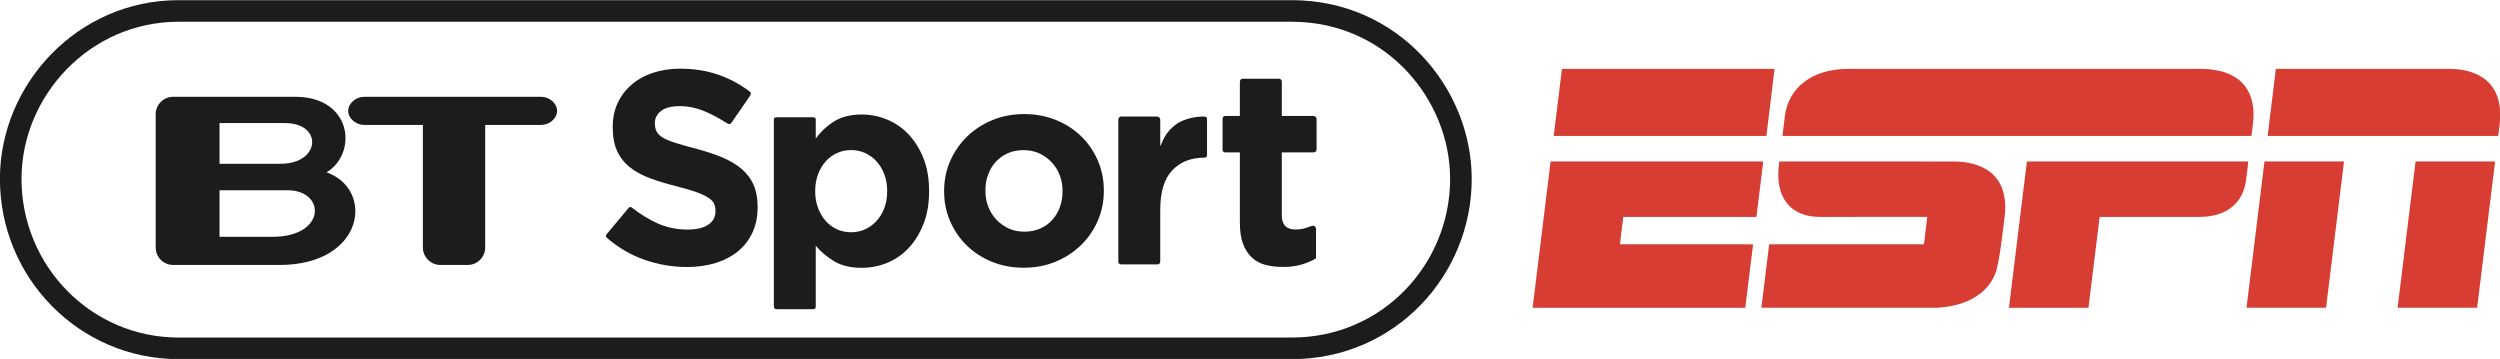
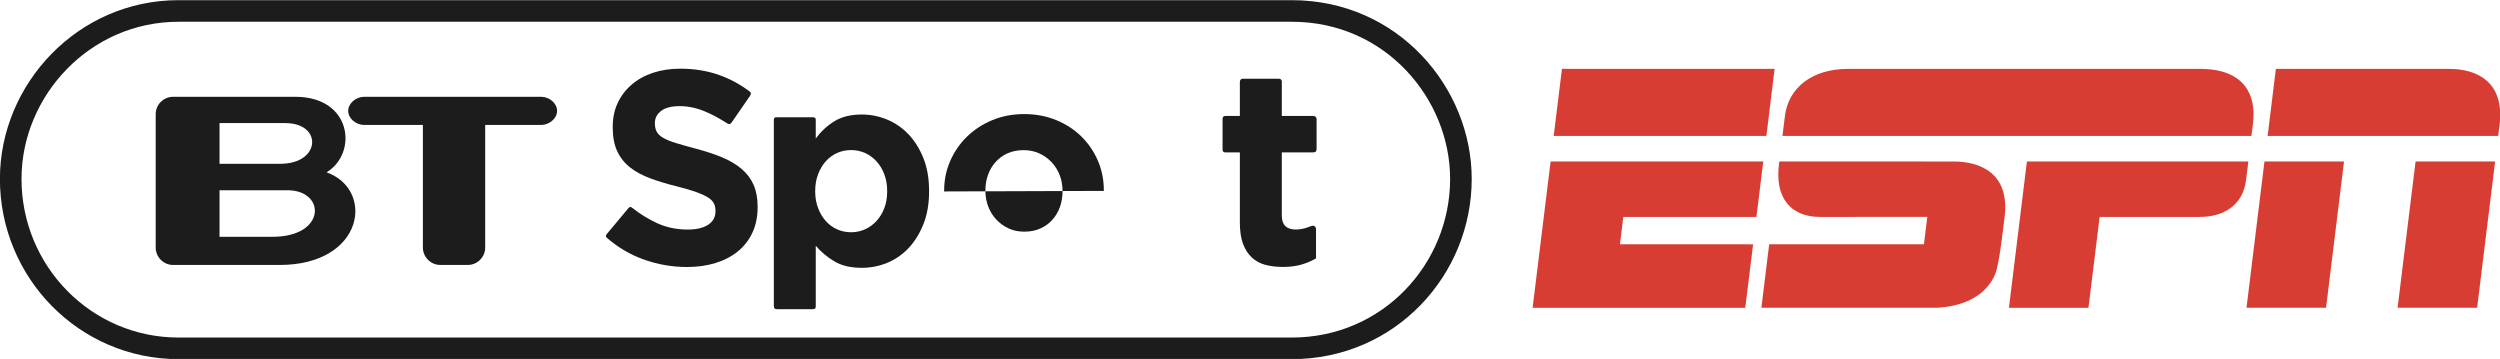
<svg xmlns="http://www.w3.org/2000/svg" xmlns:ns1="http://www.inkscape.org/namespaces/inkscape" xmlns:ns2="http://sodipodi.sourceforge.net/DTD/sodipodi-0.dtd" xmlns:xlink="http://www.w3.org/1999/xlink" width="1000" height="143.584" id="svg2" version="1.1" ns1:version="0.48.5 r10040" ns2:docname="BT_Sport_(mono).svg">
  <defs id="defs4">
    <radialGradient gradientUnits="userSpaceOnUse" gradientTransform="matrix(0.005,0.934,-1.55,0.009,1241.898,1347.217)" r="124.921" fy="1025.127" fx="-349.125" cy="1025.127" cx="-349.125" id="radialGradient4632" xlink:href="#linearGradient4640" ns1:collect="always" />
    <linearGradient gradientUnits="userSpaceOnUse" y2="1079.9" x2="-358.46" y1="1065.431" x1="-431.039" id="linearGradient4630" xlink:href="#linearGradient4624" ns1:collect="always" />
    <linearGradient gradientUnits="userSpaceOnUse" y2="1156.446" x2="-374.096" y1="1107.905" x1="-438.273" id="linearGradient4622" xlink:href="#linearGradient4616" ns1:collect="always" />
    <linearGradient gradientUnits="userSpaceOnUse" y2="975.958" x2="57.097" y1="949.39" x1="18.977" id="linearGradient4614" xlink:href="#linearGradient4608" ns1:collect="always" />
    <linearGradient gradientUnits="userSpaceOnUse" y2="1204.521" x2="-295.916" y1="1289.468" x1="-327.655" id="linearGradient4606" xlink:href="#linearGradient4600" ns1:collect="always" />
    <linearGradient x1="0" y1="0" x2="1" y2="0" gradientUnits="userSpaceOnUse" gradientTransform="matrix(2.92,8.022,8.022,-2.92,527.688,758.156)" spreadMethod="pad" id="linearGradient2702">
      <stop style="stop-opacity:1;stop-color:#165154" offset="0" id="stop2704" />
      <stop style="stop-opacity:1;stop-color:#24ada7" offset="0.545" id="stop2706" />
      <stop style="stop-opacity:1;stop-color:#24ada7" offset="0.545" id="stop2708" />
      <stop style="stop-opacity:1;stop-color:#42c0c6" offset="1" id="stop2710" />
    </linearGradient>
    <clipPath clipPathUnits="userSpaceOnUse" id="clipPath2686">
      <path ns1:connector-curvature="0" d="m 534.915,764.442 c -3.348,-0.36 -6.48,-0.945 -8.361,-1.638 -3.969,-1.467 -3.339,-2.529 -1.62,-3.384 0.54,-0.261 1.089,-0.504 1.647,-0.729 2.448,-0.972 6.741,-1.278 8.334,5.751" id="path2688" />
    </clipPath>
    <linearGradient x1="0" y1="0" x2="1" y2="0" gradientUnits="userSpaceOnUse" gradientTransform="matrix(0,8.556,8.556,0,537.948,756.849)" spreadMethod="pad" id="linearGradient2674">
      <stop style="stop-opacity:1;stop-color:#055e27" offset="0" id="stop2676" />
      <stop style="stop-opacity:1;stop-color:#32b667" offset="1" id="stop2678" />
    </linearGradient>
    <clipPath clipPathUnits="userSpaceOnUse" id="clipPath2658">
-       <path ns1:connector-curvature="0" d="m 546.696,764.523 c -2.835,0.477 -7.488,0.378 -11.781,-0.081 -1.593,-7.029 -5.886,-6.723 -8.334,-5.751 -0.558,0.225 -1.071,0.45 -1.611,0.702 3.249,-1.593 6.921,-2.448 10.791,-2.448 5.274,0 10.161,1.638 14.193,4.419 1.557,1.08 1.764,2.322 -3.258,3.159" id="path2660" />
-     </clipPath>
+       </clipPath>
    <radialGradient fx="0" fy="0" cx="0" cy="0" r="1" gradientUnits="userSpaceOnUse" gradientTransform="matrix(19.24,0,0,-19.24,525.518,785.983)" spreadMethod="pad" id="radialGradient2646">
      <stop style="stop-opacity:1;stop-color:#5c93d0" offset="0" id="stop2648" />
      <stop style="stop-opacity:1;stop-color:#3a4ea7" offset="1" id="stop2650" />
    </radialGradient>
    <clipPath clipPathUnits="userSpaceOnUse" id="clipPath2630">
      <path ns1:connector-curvature="0" d="m 522.909,779.13 c 0,-6.507 5.265,-11.781 11.781,-11.781 0.216,0 0.432,0.009 0.648,0.018 0.279,5.22 -1.683,11.484 -3.645,16.02 -0.981,2.268 -2.088,4.167 -3.222,5.751 -3.33,-2.079 -5.562,-5.778 -5.562,-10.008" id="path2632" />
    </clipPath>
    <radialGradient fx="0" fy="0" cx="0" cy="0" r="1" gradientUnits="userSpaceOnUse" gradientTransform="matrix(26.839,0,0,-26.839,524.543,786.055)" spreadMethod="pad" id="radialGradient2614">
      <stop style="stop-opacity:1;stop-color:#66b4e2" offset="0" id="stop2616" />
      <stop style="stop-opacity:1;stop-color:#4261b3" offset="0.596" id="stop2618" />
      <stop style="stop-opacity:1;stop-color:#253a78" offset="0.916" id="stop2620" />
      <stop style="stop-opacity:1;stop-color:#253a78" offset="1" id="stop2622" />
    </radialGradient>
    <clipPath clipPathUnits="userSpaceOnUse" id="clipPath2598">
      <path ns1:connector-curvature="0" d="m 526.554,762.804 c 1.881,0.693 5.013,1.278 8.361,1.638 0.09,0.396 0.171,0.819 0.243,1.26 0.09,0.54 0.144,1.098 0.18,1.665 -0.216,-0.009 -0.432,-0.018 -0.648,-0.018 -6.516,0 -11.781,5.274 -11.781,11.781 0,4.23 2.232,7.929 5.562,10.008 -2.556,3.618 -5.202,5.589 -6.552,6.372 -2.376,1.386 -6.093,2.331 -8.505,-2.412 -1.701,-3.348 -2.628,-7.155 -2.628,-11.169 0,-9.909 5.769,-18.477 14.148,-22.509 -1.719,0.855 -2.349,1.917 1.62,3.384" id="path2600" />
    </clipPath>
    <radialGradient fx="-0.074" fy="-0.237" cx="0" cy="0" r="1" gradientUnits="userSpaceOnUse" gradientTransform="matrix(17.865,0,0,-17.865,535.056,771.797)" spreadMethod="pad" id="radialGradient2584">
      <stop style="stop-opacity:1;stop-color:#d1c2e6" offset="0" id="stop2586" />
      <stop style="stop-opacity:1;stop-color:#5d52ab" offset="1" id="stop2588" />
      <stop style="stop-opacity:1;stop-color:#5d52ab" offset="1" id="stop2590" />
    </radialGradient>
    <clipPath clipPathUnits="userSpaceOnUse" id="clipPath2568">
      <path ns1:connector-curvature="0" d="m 535.338,767.367 c 6.21,0.333 11.133,5.472 11.133,11.763 0,6.507 -5.274,11.781 -11.781,11.781 -2.286,0 -4.41,-0.648 -6.219,-1.773 1.134,-1.584 2.241,-3.483 3.222,-5.751 1.962,-4.536 3.924,-10.8 3.645,-16.02" id="path2570" />
    </clipPath>
    <linearGradient x1="0" y1="0" x2="1" y2="0" gradientUnits="userSpaceOnUse" gradientTransform="matrix(5.902,10.223,10.223,-5.902,547.019,792.739)" spreadMethod="pad" id="linearGradient2556">
      <stop style="stop-opacity:1;stop-color:#f14049" offset="0" id="stop2558" />
      <stop style="stop-opacity:1;stop-color:#d22027" offset="1" id="stop2560" />
    </linearGradient>
    <clipPath clipPathUnits="userSpaceOnUse" id="clipPath2540">
      <path ns1:connector-curvature="0" d="m 455.436,806.454 0,-49.509 104.409,0 0,49.509 -104.409,0" id="path2542" />
    </clipPath>
    <clipPath clipPathUnits="userSpaceOnUse" id="clipPath2532">
      <path ns1:connector-curvature="0" d="m 557.964,786.564 c 0.126,1.728 -0.279,3.753 -1.26,5.697 -2.07,4.113 -5.904,6.354 -8.568,5.013 -1.035,-0.522 -1.737,-1.512 -2.088,-2.763 l 0,-0.009 0,0.009 c -5.319,5.103 -8.541,10.197 -7.245,11.592 0.288,0.306 0.783,0.414 1.431,0.324 9.405,-1.737 16.965,-8.757 19.485,-17.874 0.207,-0.756 0.162,-1.341 -0.162,-1.692 -0.315,-0.333 -0.864,-0.423 -1.593,-0.297" id="path2534" />
    </clipPath>
    <linearGradient x1="0" y1="0" x2="1" y2="0" gradientUnits="userSpaceOnUse" gradientTransform="matrix(11.944,0,0,-11.944,546.011,792.112)" spreadMethod="pad" id="linearGradient2520">
      <stop style="stop-opacity:1;stop-color:#fedd03" offset="0" id="stop2522" />
      <stop style="stop-opacity:1;stop-color:#e06c42" offset="1" id="stop2524" />
    </linearGradient>
    <clipPath clipPathUnits="userSpaceOnUse" id="clipPath2504">
      <path ns1:connector-curvature="0" d="m 557.964,786.564 c -2.412,0.414 -6.822,3.213 -11.223,7.29 -0.234,0.225 -0.468,0.441 -0.693,0.657 0.351,1.251 1.053,2.241 2.088,2.763 2.664,1.341 6.498,-0.9 8.568,-5.013 0.981,-1.944 1.386,-3.969 1.26,-5.697" id="path2506" />
    </clipPath>
    <radialGradient fx="0" fy="0" cx="0" cy="0" r="1" gradientUnits="userSpaceOnUse" gradientTransform="matrix(9.93,0,0,-9.93,550.903,792.789)" spreadMethod="pad" id="radialGradient2490">
      <stop style="stop-opacity:1;stop-color:#fff980" offset="0" id="stop2492" />
      <stop style="stop-opacity:1;stop-color:#fedd03" offset="0.809" id="stop2494" />
      <stop style="stop-opacity:1;stop-color:#f1bc23" offset="1" id="stop2496" />
    </radialGradient>
    <clipPath clipPathUnits="userSpaceOnUse" id="clipPath2474">
      <path ns1:connector-curvature="0" d="m 557.964,786.564 c -0.144,-1.908 -0.936,-3.456 -2.331,-4.158 -2.664,-1.341 -6.498,0.9 -8.559,5.004 -1.269,2.511 -1.584,5.139 -1.026,7.101 0.225,-0.216 0.459,-0.432 0.693,-0.657 4.401,-4.077 8.811,-6.876 11.223,-7.29" id="path2476" />
    </clipPath>
    <linearGradient x1="0" y1="0" x2="1" y2="0" gradientUnits="userSpaceOnUse" gradientTransform="matrix(10.095,0,0,-10.095,522.043,803.621)" spreadMethod="pad" id="linearGradient2458">
      <stop style="stop-opacity:1;stop-color:#8f1455" offset="0" id="stop2460" />
      <stop style="stop-opacity:1;stop-color:#ed088a" offset="0.039" id="stop2462" />
      <stop style="stop-opacity:1;stop-color:#ed1795" offset="0.438" id="stop2464" />
      <stop style="stop-opacity:1;stop-color:#ed1795" offset="1" id="stop2466" />
    </linearGradient>
    <clipPath clipPathUnits="userSpaceOnUse" id="clipPath2442">
      <path ns1:connector-curvature="0" d="m 532.134,805.572 c 0.306,-0.792 -1.683,-2.304 -4.464,-3.384 -2.763,-1.08 -5.256,-1.314 -5.571,-0.522 -0.306,0.792 1.692,2.304 4.464,3.384 2.763,1.08 5.265,1.314 5.571,0.522" id="path2444" />
    </clipPath>
    <clipPath clipPathUnits="userSpaceOnUse" id="clipPath2434">
      <path ns1:connector-curvature="0" d="m 455.436,807.876 0,-51.966 105.822,0 0,51.966 -105.822,0" id="path2436" />
    </clipPath>
    <ns1:perspective ns2:type="inkscape:persp3d" ns1:vp_x="0 : 526.18109 : 1" ns1:vp_y="0 : 1000 : 0" ns1:vp_z="744.09448 : 526.18109 : 1" ns1:persp3d-origin="372.04724 : 350.78739 : 1" id="perspective3458" />
    <ns1:perspective id="perspective3467" ns1:persp3d-origin="372.04724 : 350.78739 : 1" ns1:vp_z="744.09448 : 526.18109 : 1" ns1:vp_y="0 : 1000 : 0" ns1:vp_x="0 : 526.18109 : 1" ns2:type="inkscape:persp3d" />
    <linearGradient id="linearGradient4600" ns1:collect="always">
      <stop id="stop4602" offset="0" style="stop-color:#048745;stop-opacity:1" />
      <stop id="stop4604" offset="1" style="stop-color:#00a65e;stop-opacity:1" />
    </linearGradient>
    <linearGradient id="linearGradient4608" ns1:collect="always">
      <stop id="stop4610" offset="0" style="stop-color:#de993a;stop-opacity:1" />
      <stop id="stop4612" offset="1" style="stop-color:#e06e43;stop-opacity:1" />
    </linearGradient>
    <linearGradient id="linearGradient4616" ns1:collect="always">
      <stop id="stop4618" offset="0" style="stop-color:#21468c;stop-opacity:1" />
      <stop id="stop4620" offset="1" style="stop-color:#1a3679;stop-opacity:1" />
    </linearGradient>
    <linearGradient id="linearGradient4624">
      <stop id="stop4626" offset="0" style="stop-color:#21468c;stop-opacity:1;" />
      <stop style="stop-color:#22478e;stop-opacity:1;" offset="0.25" id="stop4638" />
      <stop style="stop-color:#234890;stop-opacity:1;" offset="0.5" id="stop4636" />
      <stop style="stop-color:#254a94;stop-opacity:1;" offset="0.75" id="stop4634" />
      <stop id="stop4628" offset="1" style="stop-color:#294e9c;stop-opacity:1" />
    </linearGradient>
    <linearGradient id="linearGradient4640">
      <stop style="stop-color:#bcb7d9;stop-opacity:1" offset="0" id="stop4642" />
      <stop id="stop4644" offset="0.25" style="stop-color:#afa8d1;stop-opacity:1" />
      <stop id="stop4646" offset="0.5" style="stop-color:#a098c9;stop-opacity:1" />
      <stop id="stop4648" offset="0.75" style="stop-color:#9089bf;stop-opacity:1" />
      <stop style="stop-color:#7a74b2;stop-opacity:1" offset="1" id="stop4650" />
    </linearGradient>
  </defs>
  <ns2:namedview id="base" pagecolor="#ffffff" bordercolor="#666666" borderopacity="1.0" ns1:pageopacity="0.0" ns1:pageshadow="2" ns1:zoom="0.3236263" ns1:cx="682.17386" ns1:cy="-72.432533" ns1:document-units="px" ns1:current-layer="layer1" showgrid="false" showguides="true" ns1:guide-bbox="true" fit-margin-top="0" fit-margin-left="0" fit-margin-right="0" fit-margin-bottom="0" ns1:window-width="1040" ns1:window-height="1025" ns1:window-x="876" ns1:window-y="-4" ns1:window-maximized="0">
    <ns1:grid type="xygrid" id="grid3591" empspacing="5" visible="true" enabled="true" snapvisiblegridlinesonly="true" originx="1160.252px" originy="2224.014px" />
  </ns2:namedview>
  <g ns1:label="Layer 1" ns1:groupmode="layer" id="layer1" transform="translate(1160.252,-3132.791)">
    <g id="g3093" transform="matrix(0.528,0,0,0.528,-462.497,1650.193)" style="fill:#ff0000">
      <g id="g3108" transform="matrix(1.115,0,0,1.115,105.072,-322.248)">
        <g transform="matrix(2.278,0,0,2.278,-1254.844,1308.398)" id="layer1-9" ns1:label="Layer 1" style="fill:#1c1c1c;fill-opacity:1;stroke:none">
          <g transform="matrix(0.125,0,0,0.125,156.936,487.315)" id="g4652" style="fill:#1c1c1c;fill-opacity:1;stroke:none">
            <path ns2:nodetypes="ccccccccccccccccccccccssscccccccccsccccccssssccc" d="m 465.897,1860.086 0,-1.325 c -3.4e-4,-20.152 -3.176,-37.459 -9.528,-51.922 -6.352,-14.462 -15.773,-27.059 -28.263,-37.791 -12.49,-10.731 -27.828,-19.931 -46.015,-27.601 -18.187,-7.669 -38.887,-14.572 -62.102,-20.711 -19.725,-5.255 -36.049,-9.855 -48.973,-13.8 -12.925,-3.945 -23.111,-8.107 -30.559,-12.487 -7.449,-4.379 -12.597,-9.307 -15.445,-14.783 -2.849,-5.476 -4.273,-11.938 -4.273,-19.387 l 0,-1.325 c -1.6e-4,-11.393 4.928,-20.924 14.783,-28.594 9.855,-7.669 24.645,-11.503 44.37,-11.504 19.711,5e-4 39.425,4.056 59.143,12.166 15.917,6.548 32.124,15.018 48.621,25.413 8.315,4.84 11.383,8.675 16.876,0.509 l 42.953,-62.291 c 4.191,-6.442 2.279,-8.693 -2.484,-12.155 -21.725,-16.194 -45.323,-28.83 -70.793,-37.909 -28.27,-10.076 -59.274,-15.114 -93.012,-15.114 -23.656,7e-4 -45.343,3.287 -65.06,9.859 -19.718,6.573 -36.697,15.994 -50.939,28.263 -14.242,12.27 -25.307,26.839 -33.197,43.708 -7.89,16.87 -11.835,35.822 -11.835,56.856 l 0,1.303 c 0,22.787 3.614,41.85 10.842,57.187 7.228,15.338 17.418,28.156 30.57,38.452 13.152,10.297 29.148,18.952 47.99,25.966 18.842,7.014 39.87,13.37 63.085,19.066 19.283,4.814 34.949,9.411 46.998,13.79 12.048,4.38 21.469,8.762 28.263,13.149 6.793,4.386 11.396,9.097 13.81,14.131 2.414,5.035 3.62,10.842 3.621,17.421 l 0,1.325 c -3.3e-4,13.573 -5.807,24.194 -17.421,31.863 -11.614,7.669 -27.939,11.504 -48.973,11.504 -26.29,3e-4 -50.501,-5.038 -72.632,-15.114 -20.413,-9.294 -40.354,-21.571 -59.823,-36.832 -2.679,-2.23 -5.6,-3.042 -8.663,0.582 l -50.87,60.934 c -3.6,4.319 -4.747,6.821 -0.25,10.586 26.307,22.767 55.331,39.821 87.07,51.162 33.739,12.055 68.139,18.083 103.202,18.083 24.98,0 47.766,-3.179 68.36,-9.538 20.593,-6.359 38.339,-15.562 53.236,-27.611 14.897,-12.049 26.507,-26.945 34.832,-44.691 8.324,-17.745 12.486,-38.011 12.486,-60.798 z" style="font-size:40px;font-style:normal;font-variant:normal;font-weight:bold;font-stretch:normal;line-height:125%;letter-spacing:0px;word-spacing:0px;fill:#1c1c1c;fill-opacity:1;stroke:none;font-family:Gotham;-inkscape-font-specification:Gotham Bold" id="path4566" ns1:connector-curvature="0" />
            <path ns2:nodetypes="ccccccccccccccccccsccccccccsccccccssccccccc" d="m 875.014,1822.371 0,-1.326 c -4.9e-4,-29.381 -4.498,-55.365 -13.492,-77.953 -8.995,-22.588 -20.949,-41.669 -35.86,-57.243 -14.912,-15.574 -32.018,-27.306 -51.32,-35.197 -19.302,-7.89 -39.26,-11.836 -59.873,-11.836 -26.316,4e-4 -48.137,5.371 -65.465,16.113 -17.327,10.742 -32.128,24.445 -44.403,41.11 l 0,-44.56 c 0,-4.158 -1.739,-6.097 -6.818,-6.097 l -86.871,0 c -5.933,0 -6.319,4.024 -6.319,6.24 l 0,443.267 c 0,7.091 2.852,8.413 7.828,8.413 l 85.075,0 c 5.123,0 7.105,-1.921 7.105,-6.76 l 0,-144.568 c 11.846,14.041 26.429,26.326 43.75,36.853 17.321,10.528 39.359,15.792 66.117,15.792 21.055,0 41.233,-3.949 60.535,-11.846 19.301,-7.897 36.297,-19.629 50.988,-35.197 14.69,-15.567 26.533,-34.648 35.528,-57.242 8.995,-22.594 13.492,-48.582 13.492,-77.963 z m -100.009,0 c -3.5e-4,14.911 -2.303,28.29 -6.907,40.136 -4.605,11.846 -10.856,22.042 -18.753,30.589 -7.898,8.547 -17,15.126 -27.306,19.737 -10.307,4.611 -21.383,6.917 -33.229,6.917 -11.833,0 -22.906,-2.306 -33.219,-6.917 -10.314,-4.611 -19.305,-11.19 -26.975,-19.737 -7.67,-8.546 -13.811,-18.853 -18.422,-30.92 -4.611,-12.067 -6.917,-25.335 -6.917,-39.805 l 0,-1.326 c -1.6e-4,-14.469 2.306,-27.734 6.917,-39.795 4.611,-12.06 10.752,-22.367 18.422,-30.92 7.67,-8.553 16.661,-15.132 26.975,-19.737 10.313,-4.604 21.386,-6.907 33.219,-6.907 11.846,0 22.922,2.302 33.229,6.907 10.306,4.605 19.409,11.184 27.306,19.737 7.897,8.553 14.148,18.86 18.753,30.92 4.604,12.06 6.907,25.326 6.907,39.795 z" style="font-size:40px;font-style:normal;font-variant:normal;font-weight:bold;font-stretch:normal;line-height:125%;letter-spacing:0px;word-spacing:0px;fill:#1c1c1c;fill-opacity:1;stroke:none;font-family:Gotham;-inkscape-font-specification:Gotham Bold" id="path4568" ns1:connector-curvature="0" />
-             <path d="m 1291.998,1821.094 0,-1.324 c -4e-4,-25.398 -4.819,-49.16 -14.457,-71.283 -9.638,-22.123 -22.889,-41.396 -39.752,-57.818 -16.864,-16.422 -36.905,-29.342 -60.124,-38.76 -23.22,-9.417 -48.404,-14.126 -75.554,-14.126 -27.604,2e-4 -53.013,4.816 -76.226,14.447 -23.213,9.632 -43.362,22.772 -60.445,39.421 -17.084,16.65 -30.445,36.033 -40.083,58.149 -9.638,22.117 -14.457,45.882 -14.457,71.293 l 0,1.303 c 0,25.412 4.819,49.179 14.457,71.303 9.638,22.123 22.889,41.397 39.752,57.818 16.863,16.422 36.905,29.342 60.124,38.76 23.219,9.417 48.404,14.126 75.554,14.126 27.604,0 53.013,-4.819 76.226,-14.457 23.213,-9.638 43.361,-22.778 60.445,-39.421 17.084,-16.643 30.444,-36.026 40.083,-58.149 9.638,-22.123 14.457,-45.884 14.457,-71.283 z m -98.573,1.303 c -2e-4,13.154 -2.079,25.532 -6.236,37.135 -4.158,11.604 -10.18,21.786 -18.067,30.549 -7.887,8.763 -17.415,15.664 -28.583,20.703 -11.169,5.04 -23.978,7.559 -38.429,7.559 -14.023,0 -26.618,-2.63 -37.787,-7.89 -11.169,-5.26 -20.914,-12.378 -29.235,-21.355 -8.321,-8.976 -14.674,-19.269 -19.059,-30.879 -4.385,-11.61 -6.577,-23.985 -6.577,-37.125 l 0,-1.324 c 0,-13.14 2.082,-25.512 6.246,-37.115 4.164,-11.603 10.189,-21.786 18.077,-30.549 7.887,-8.762 17.415,-15.663 28.583,-20.703 11.168,-5.039 23.978,-7.559 38.429,-7.559 13.581,2e-4 26.067,2.63 37.456,7.89 11.389,5.26 21.244,12.379 29.566,21.355 8.321,8.976 14.671,19.27 19.049,30.879 4.378,11.61 6.567,23.985 6.567,37.125 z" style="font-size:40px;font-style:normal;font-variant:normal;font-weight:bold;font-stretch:normal;line-height:125%;letter-spacing:0px;word-spacing:0px;fill:#1c1c1c;fill-opacity:1;stroke:none;font-family:Gotham;-inkscape-font-specification:Gotham Bold" id="path4570" ns1:connector-curvature="0" />
-             <path ns2:nodetypes="cccscccccccccsscc" d="m 1538.213,1736.278 0,-87.159 c 0,-4.366 -4.053,-5.523 -8.491,-5.496 -25.871,0.184 -52.981,8.183 -68.83,21.261 -17.548,14.481 -24.184,25.738 -34.279,49.867 l 0,-62.974 c 0.264,-3.259 -1.829,-8.106 -8.767,-8.106 l -84.5,0 c -4.33,0 -6.775,3.968 -6.775,6.957 l 0,338.402 c -0.315,4.787 2.251,7.409 7.034,7.409 l 86.984,0 c 2.577,0 6.024,-2.586 6.024,-6.393 l 0,-123.917 c -2e-4,-42.566 9.543,-73.938 28.631,-94.117 19.087,-20.178 44.367,-30.268 77.707,-30.268 2.153,0 5.262,-2.337 5.262,-5.467 z" style="font-size:40px;font-style:normal;font-variant:normal;font-weight:bold;font-stretch:normal;line-height:125%;letter-spacing:0px;word-spacing:0px;fill:#1c1c1c;fill-opacity:1;stroke:none;font-family:Gotham;-inkscape-font-specification:Gotham Bold" id="path4572" ns1:connector-curvature="0" />
+             <path d="m 1291.998,1821.094 0,-1.324 c -4e-4,-25.398 -4.819,-49.16 -14.457,-71.283 -9.638,-22.123 -22.889,-41.396 -39.752,-57.818 -16.864,-16.422 -36.905,-29.342 -60.124,-38.76 -23.22,-9.417 -48.404,-14.126 -75.554,-14.126 -27.604,2e-4 -53.013,4.816 -76.226,14.447 -23.213,9.632 -43.362,22.772 -60.445,39.421 -17.084,16.65 -30.445,36.033 -40.083,58.149 -9.638,22.117 -14.457,45.882 -14.457,71.293 l 0,1.303 z m -98.573,1.303 c -2e-4,13.154 -2.079,25.532 -6.236,37.135 -4.158,11.604 -10.18,21.786 -18.067,30.549 -7.887,8.763 -17.415,15.664 -28.583,20.703 -11.169,5.04 -23.978,7.559 -38.429,7.559 -14.023,0 -26.618,-2.63 -37.787,-7.89 -11.169,-5.26 -20.914,-12.378 -29.235,-21.355 -8.321,-8.976 -14.674,-19.269 -19.059,-30.879 -4.385,-11.61 -6.577,-23.985 -6.577,-37.125 l 0,-1.324 c 0,-13.14 2.082,-25.512 6.246,-37.115 4.164,-11.603 10.189,-21.786 18.077,-30.549 7.887,-8.762 17.415,-15.663 28.583,-20.703 11.168,-5.039 23.978,-7.559 38.429,-7.559 13.581,2e-4 26.067,2.63 37.456,7.89 11.389,5.26 21.244,12.379 29.566,21.355 8.321,8.976 14.671,19.27 19.049,30.879 4.378,11.61 6.567,23.985 6.567,37.125 z" style="font-size:40px;font-style:normal;font-variant:normal;font-weight:bold;font-stretch:normal;line-height:125%;letter-spacing:0px;word-spacing:0px;fill:#1c1c1c;fill-opacity:1;stroke:none;font-family:Gotham;-inkscape-font-specification:Gotham Bold" id="path4570" ns1:connector-curvature="0" />
            <path ns2:nodetypes="cccssccccccccccccccccscccscc" d="m 1798.298,1982.101 0,-69.194 c 0,-6.243 -4.284,-9.203 -7.838,-8.736 -4.528,0 -19.111,9.092 -40.419,9.092 -21.516,0 -33.391,-10.398 -33.391,-33.227 l 0,-150.797 73.867,0 c 6.255,0 9.107,-2.02 9.107,-8.287 l 0,-69.811 c 0,-6.694 -3.263,-8.874 -9.107,-8.874 l -73.867,0 0,-82.317 c 0,-4.178 -3.414,-6.527 -7.071,-6.527 l -86.225,0 c -4.145,0 -6.8,3.126 -6.8,8.18 l 0,80.664 -33.941,0 c -6.127,0 -7.337,3.72 -7.337,7.213 l 0,72.573 c -0.262,4.411 2.14,7.186 6.475,7.186 l 34.803,0 0,167.255 c 0,20.632 2.525,37.642 7.576,51.033 5.051,13.39 12.077,24.255 21.08,32.595 9.002,8.34 19.757,14.157 32.263,17.453 12.506,3.296 26.442,4.944 41.809,4.944 16.679,0 31.386,-1.865 44.12,-5.596 12.734,-3.731 24.366,-8.671 34.896,-14.82 z" style="font-size:40px;font-style:normal;font-variant:normal;font-weight:bold;font-stretch:normal;line-height:125%;letter-spacing:0px;word-spacing:0px;fill:#1c1c1c;fill-opacity:1;stroke:none;font-family:Gotham;-inkscape-font-specification:Gotham Bold" id="path4574" ns1:connector-curvature="0" />
            <g transform="matrix(9.699,0,0,9.699,8169.598,-4798.135)" id="g4578" style="fill:#1c1c1c;fill-opacity:1;stroke:none">
              <path ns1:connector-curvature="0" d="m -913.599,693.756 -13.056,0 0,-11.451 16.723,0 c 9.469,0.004 9.559,11.451 -3.667,11.451 z m -13.056,-27.971 16.18,0 c 9.226,0 8.771,10.009 -1.228,10.009 l -14.953,0 0,-10.009 z m 26.332,12.11 c 7.743,-4.705 6.258,-18.581 -7.665,-18.581 l -30.103,0 c -2.334,0 -4.271,1.921 -4.271,4.258 l 0,32.847 c 0,2.334 1.937,4.265 4.271,4.265 l 26.217,0 c 20.848,0 23.451,-18.55 11.551,-22.789" style="fill:#1c1c1c;fill-opacity:1;fill-rule:nonzero;stroke:none" id="path4580" />
              <path ns1:connector-curvature="0" d="m -847.473,659.32 -43.655,0 c -1.905,0 -3.877,1.55 -3.877,3.461 0,1.905 1.972,3.452 3.877,3.452 l 14.5,0 0,30.186 c 0,2.322 1.937,4.265 4.273,4.265 l 6.786,0 c 2.35,0 4.268,-1.943 4.268,-4.265 l 0,-30.186 13.828,0 c 1.896,0 3.861,-1.546 3.861,-3.452 0,-1.911 -1.965,-3.461 -3.861,-3.461" style="fill:#1c1c1c;fill-opacity:1;fill-rule:nonzero;stroke:none" id="path4582" />
            </g>
          </g>
        </g>
        <path style="fill:none;stroke:#1c1c1c;stroke-width:14.674;stroke-miterlimit:4;stroke-opacity:1;stroke-dasharray:none" d="m -1158.184,2814.803 756.483,0 c 67.946,0 114.864,56.06 114.864,114.105 0,61.581 -48.957,115.117 -114.864,115.117 l -756.483,0 c -63.091,0 -113.978,-51.653 -113.978,-115.117 0,-60.484 49.709,-114.105 113.978,-114.105 z" id="path3593" ns1:connector-curvature="0" ns2:nodetypes="ccccccc" />
      </g>
      <g style="fill:#d83d34;fill-opacity:1" transform="matrix(1.325,0,0,1.325,-160.559,2859.665)" id="g4">
        <title id="title6">Layer 1</title>
        <path style="fill:#d83d34;fill-opacity:1" ns1:connector-curvature="0" d="m 225.627,1.685 c -25.76,-0.034 -42.82,13.544 -45.22,33.848 -0.89,7.47 -1.73,14.071 -1.73,14.071 l 335.17,0 c 0,0 0.63,-4.946 1.12,-8.916 2.52,-20.454 -6.17,-39 -37.78,-39 l 0,0.002 c 0,0 -237.98,0.009 -251.56,-0.006 l 0,5e-4 z m -204.55,0.006 -5.883,47.914 152,0 5.86,-47.914 -151.98,4e-4 0.003,-4e-4 z m 510.23,0 -5.87,47.914 164.78,0 c 0,0 0.2,-1.733 0.93,-7.373 4.01,-31.45 -16.28,-40.541 -35.87,-40.541 l -123.97,4e-4 0,-4e-4 z m -8.14,66.157 -12.84,104.57 56.85,-0.02 12.85,-104.53 -56.86,-0.022 0,0.002 z m 108,0 -12.86,104.57 56.85,-0.02 12.85,-104.53 -56.84,-0.022 0,0.002 z m -618.19,0.015 -12.862,104.56 151.99,0 5.6,-45.36 -95.173,-0.01 2.408,-19.56 95.135,0 4.87,-39.627 -151.96,0 -0.008,-0.003 z m 163.47,0 c -4.17,27.29 9.49,39.627 28.85,39.627 10.53,0 76.9,-0.03 76.9,-0.03 l -2.4,19.59 -110.61,0.01 -5.57,45.36 c 0,0 120.42,0.04 125.3,0 4.03,-0.29 32.2,-1.06 41.79,-24.1 3.11,-7.48 5.86,-34.3 6.63,-39.93 4.43,-32.7 -18.21,-40.497 -36.04,-40.497 -9.83,0 -105.44,-0.03 -124.85,-0.03 z m 176.94,0 -12.84,104.56 56.82,0 8,-64.93 71.37,0 c 20.24,0 31.12,-10.882 33.14,-25.496 1.02,-7.373 1.75,-14.131 1.75,-14.131 l -158.24,0 0,-0.003 z" transform="matrix(0.8,0,0,0.8,0,-1)" id="svg_1" />
      </g>
    </g>
  </g>
</svg>